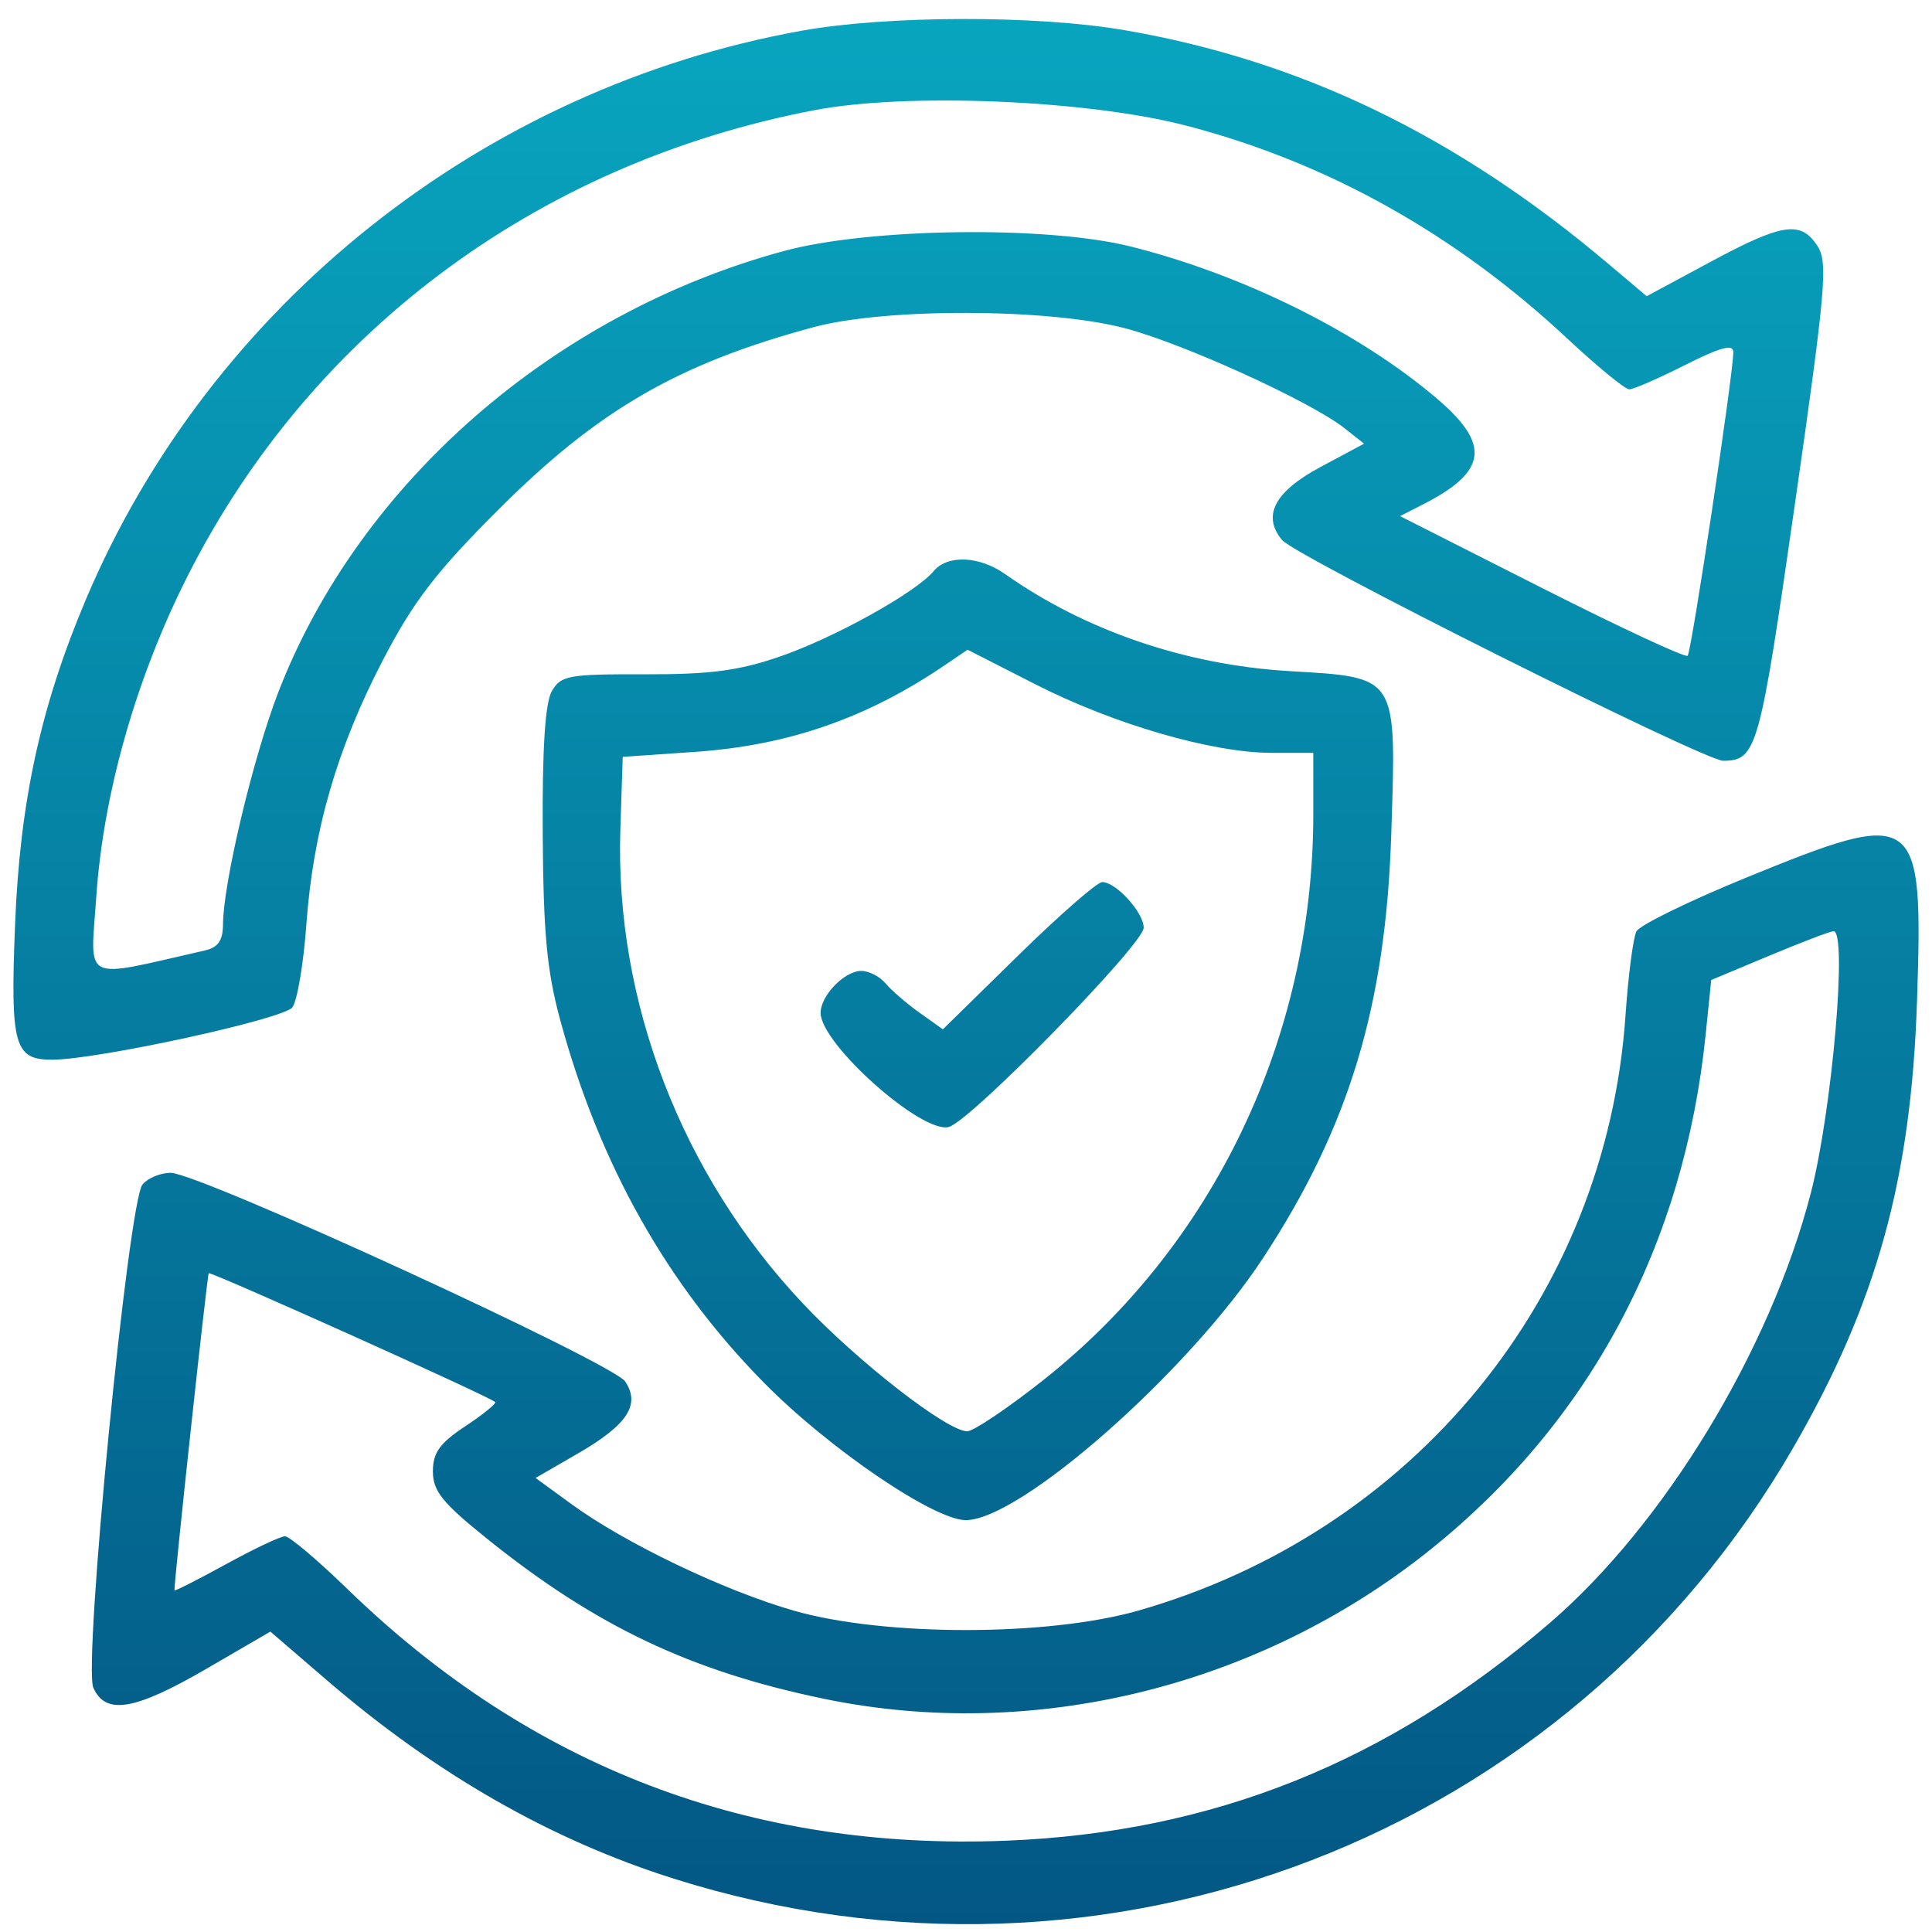
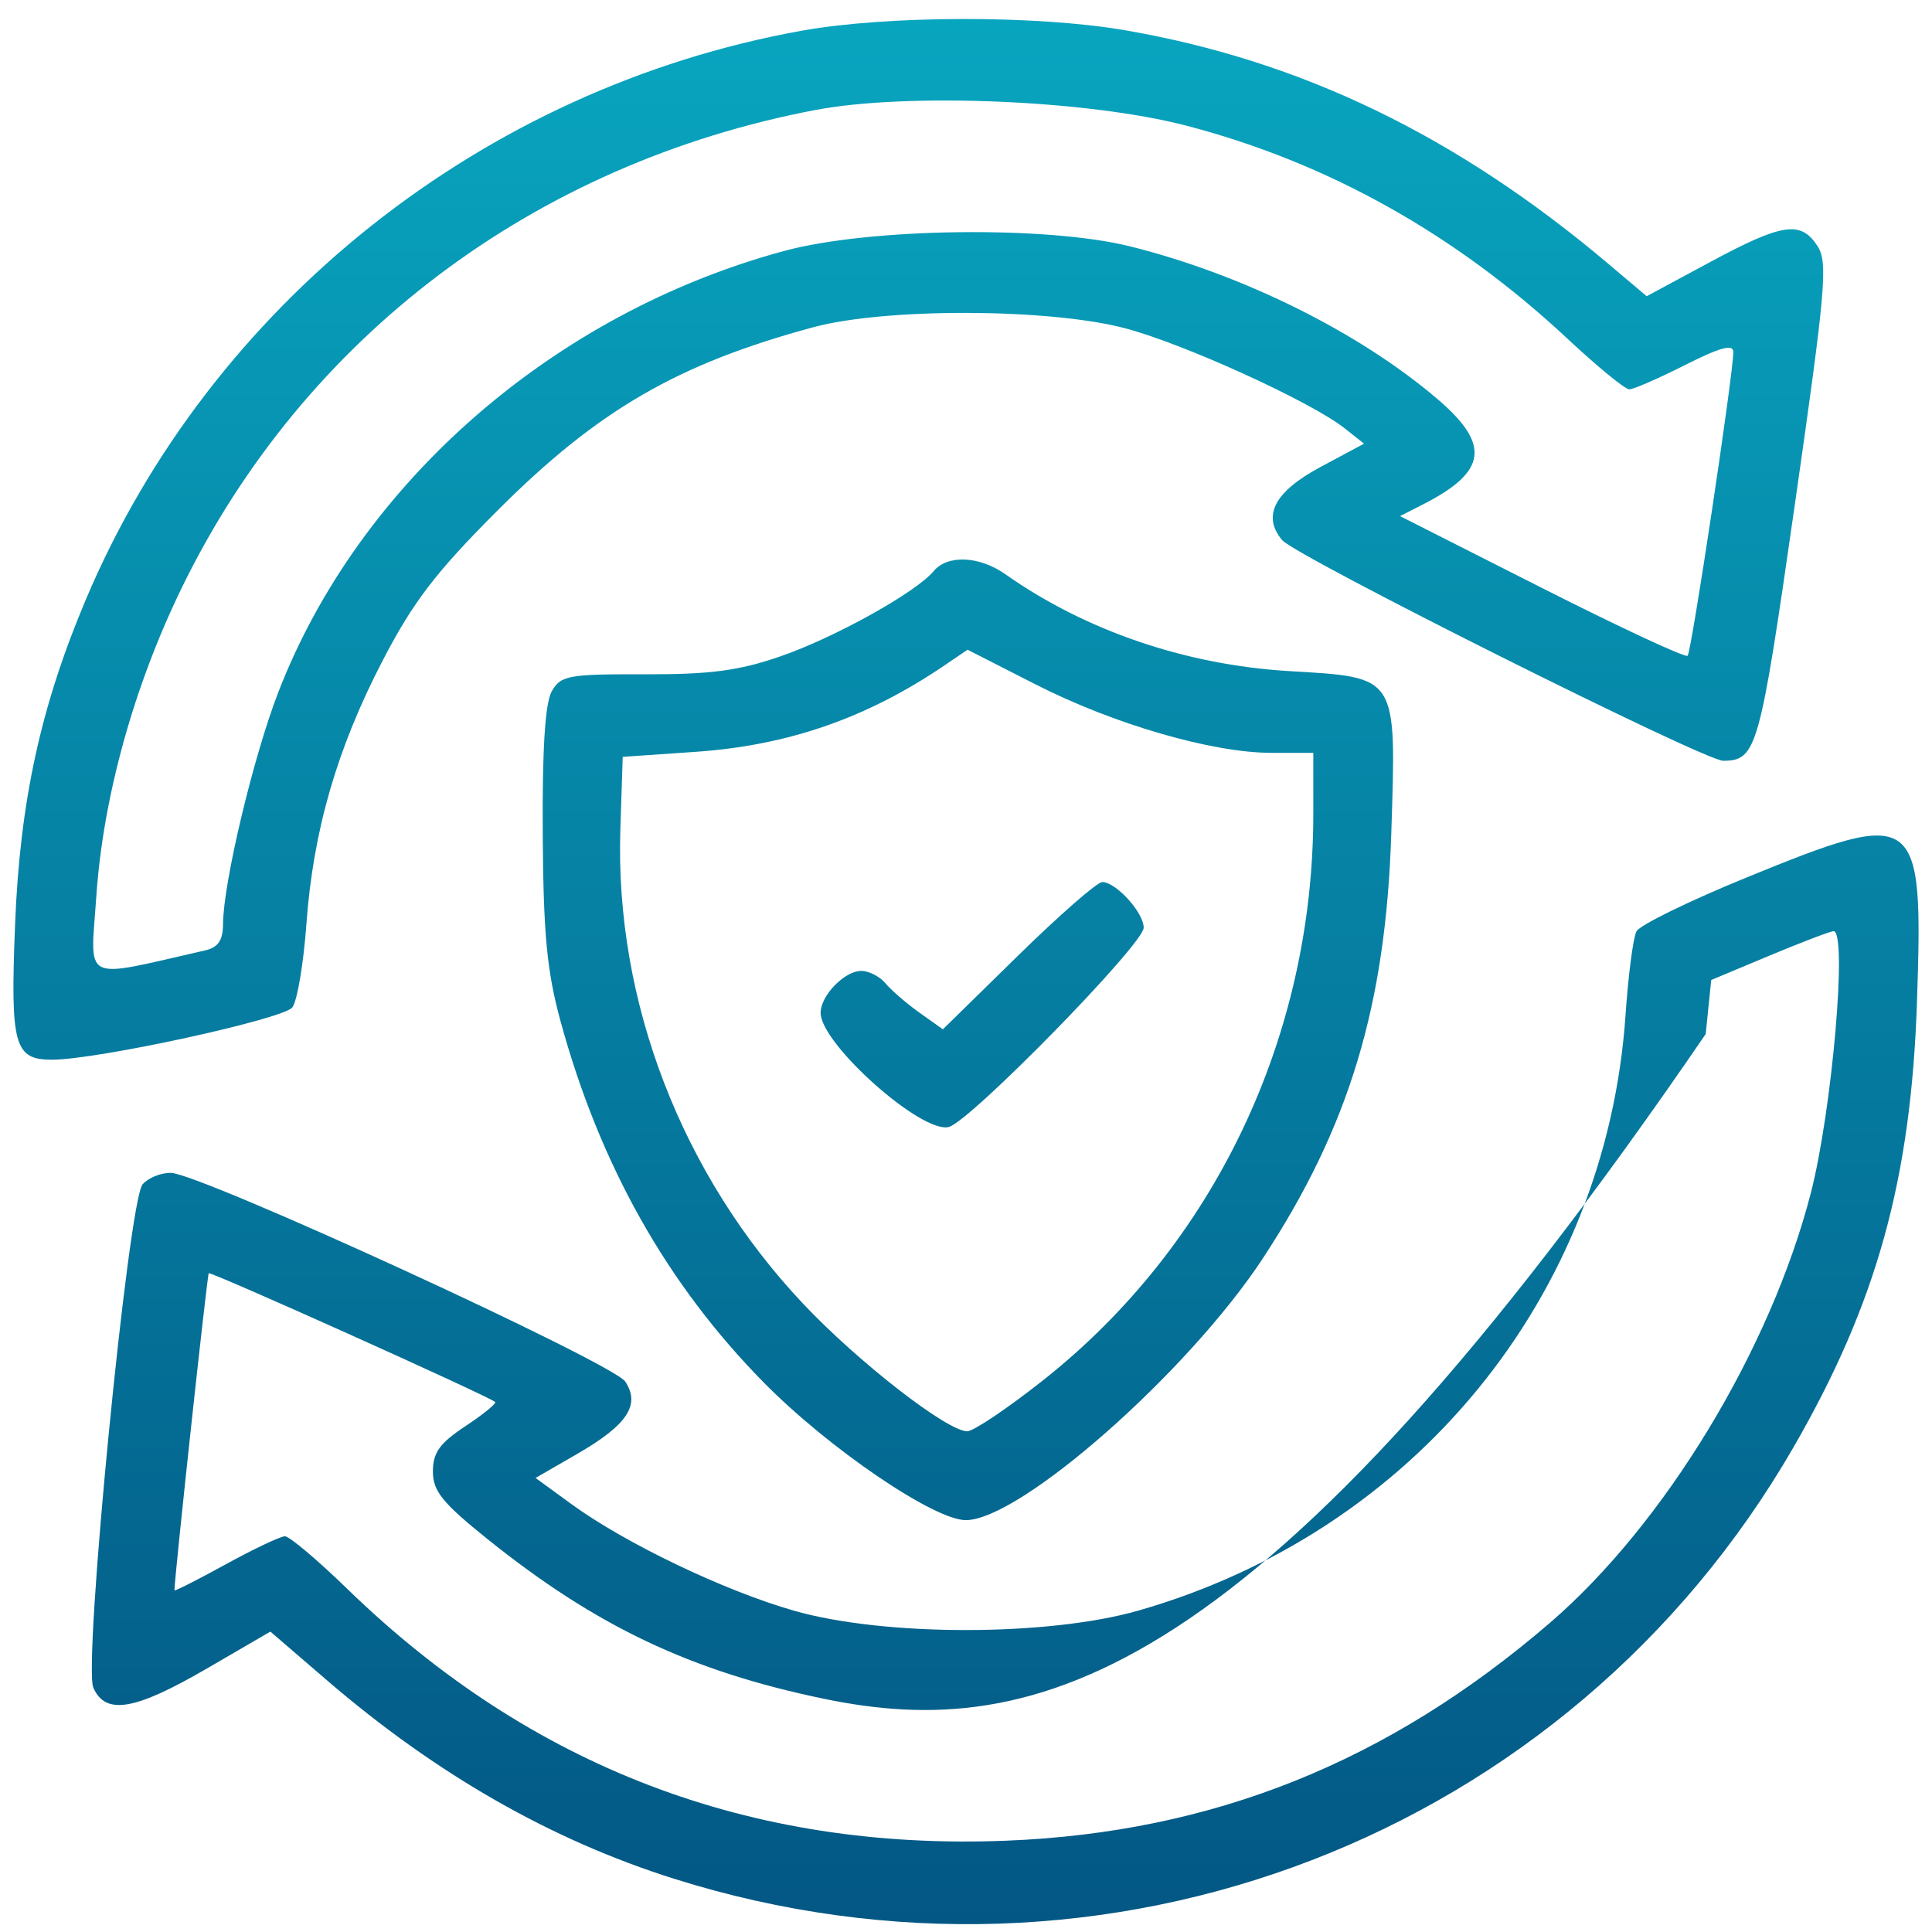
<svg xmlns="http://www.w3.org/2000/svg" width="72" height="72" viewBox="0 0 72 72" fill="none">
-   <path fill-rule="evenodd" clip-rule="evenodd" d="M29.858 1.148C17.993 3.29 7.846 11.357 3.202 22.337C1.516 26.325 0.744 29.864 0.562 34.446C0.382 38.966 0.527 39.495 1.947 39.492C3.637 39.489 10.573 37.977 10.896 37.542C11.078 37.296 11.312 35.908 11.417 34.457C11.67 30.957 12.558 27.891 14.273 24.594C15.403 22.421 16.248 21.319 18.541 19.025C22.284 15.282 25.247 13.563 30.317 12.193C32.985 11.473 39.011 11.486 41.87 12.218C44.038 12.774 48.838 14.955 50.115 15.965L50.835 16.534L49.212 17.403C47.499 18.321 47.026 19.219 47.778 20.125C48.279 20.729 63.524 28.358 64.218 28.352C65.468 28.341 65.574 27.963 66.885 18.827C68.041 10.768 68.128 9.775 67.732 9.168C67.11 8.212 66.431 8.313 63.735 9.764L61.367 11.039L59.948 9.84C54.288 5.058 48.484 2.254 41.906 1.124C38.627 0.56 33.05 0.571 29.858 1.148ZM30.373 4.102C19.907 6.095 11.333 12.558 6.784 21.885C4.989 25.564 3.843 29.698 3.59 33.398C3.367 36.673 2.978 36.478 7.63 35.422C8.128 35.309 8.308 35.051 8.311 34.446C8.319 32.905 9.437 28.212 10.374 25.791C13.392 17.993 20.643 11.67 29.227 9.351C32.406 8.492 39.018 8.407 42.127 9.184C46.333 10.236 50.669 12.392 53.573 14.874C55.557 16.569 55.42 17.577 53.043 18.791L52.175 19.234L57.462 21.91C60.369 23.382 62.814 24.52 62.893 24.439C63.037 24.294 64.596 13.928 64.596 13.118C64.596 12.81 64.11 12.941 62.799 13.603C61.81 14.102 60.874 14.51 60.719 14.51C60.563 14.51 59.53 13.664 58.422 12.629C54.237 8.718 49.471 6.054 44.211 4.683C40.551 3.729 33.816 3.446 30.373 4.102ZM34.795 21.284C34.137 22.077 31.1 23.766 29.077 24.463C27.534 24.996 26.466 25.136 24.026 25.129C21.18 25.121 20.901 25.172 20.564 25.76C20.315 26.195 20.206 27.898 20.226 31.066C20.249 34.799 20.381 36.193 20.885 38.041C22.349 43.407 24.856 47.865 28.474 51.533C30.889 53.982 34.81 56.651 35.991 56.651C38.019 56.651 44.282 51.131 47.067 46.889C50.278 41.997 51.645 37.475 51.849 31.066C52.038 25.126 52.116 25.252 48.033 25.009C44.185 24.779 40.447 23.502 37.459 21.395C36.495 20.716 35.308 20.666 34.795 21.284ZM35.201 24.795C32.308 26.761 29.371 27.781 25.916 28.019L23.207 28.206L23.119 30.912C22.911 37.317 25.403 43.787 29.924 48.58C31.978 50.758 35.3 53.34 36.046 53.34C36.278 53.34 37.551 52.484 38.875 51.437C45.243 46.401 48.943 38.645 48.943 30.331V28.056H47.384C45.17 28.056 41.499 26.989 38.57 25.494L36.058 24.213L35.201 24.795ZM65.085 32.703C62.953 33.574 61.109 34.476 60.986 34.708C60.864 34.94 60.68 36.348 60.578 37.838C59.86 48.322 52.688 57.086 42.424 60.022C39.053 60.987 32.955 60.989 29.593 60.027C26.982 59.28 23.295 57.513 21.282 56.044L19.959 55.079L21.512 54.182C23.378 53.105 23.877 52.354 23.301 51.487C22.837 50.787 7.419 43.708 6.36 43.708C5.981 43.708 5.51 43.903 5.312 44.141C4.78 44.783 3.094 62.03 3.479 62.897C3.935 63.926 5.017 63.745 7.694 62.19L10.076 60.805L12.177 62.613C16.246 66.115 20.535 68.569 25.112 70.013C41.232 75.098 58.457 68.459 66.842 53.929C69.943 48.555 71.221 43.938 71.441 37.319C71.677 30.21 71.501 30.083 65.085 32.703ZM37.937 35.616L35.138 38.36L34.263 37.737C33.782 37.394 33.214 36.904 33.002 36.648C32.789 36.392 32.382 36.183 32.097 36.183C31.473 36.183 30.582 37.103 30.582 37.746C30.582 38.904 34.354 42.262 35.359 41.999C36.161 41.79 42.622 35.184 42.622 34.574C42.622 34.007 41.591 32.872 41.077 32.872C40.889 32.872 39.476 34.107 37.937 35.616ZM65.915 35.625L63.772 36.522L63.567 38.535C62.767 46.395 59.248 52.985 53.309 57.748C46.938 62.857 38.524 64.928 30.712 63.31C25.739 62.28 22.21 60.605 18.165 57.355C16.487 56.007 16.133 55.568 16.133 54.837C16.133 54.136 16.386 53.783 17.343 53.15C18.009 52.709 18.508 52.303 18.452 52.248C18.257 52.052 7.855 47.376 7.779 47.449C7.722 47.505 6.501 58.795 6.501 59.266C6.501 59.312 7.359 58.877 8.407 58.301C9.456 57.725 10.451 57.253 10.619 57.253C10.787 57.253 11.832 58.135 12.942 59.213C19.782 65.854 27.963 68.98 37.505 68.597C45.197 68.289 51.724 65.673 57.757 60.482C62.029 56.804 65.972 50.31 67.484 44.461C68.28 41.378 68.86 34.652 68.325 34.703C68.178 34.718 67.093 35.132 65.915 35.625Z" fill="url(#paint0_linear_397_740)" />
+   <path fill-rule="evenodd" clip-rule="evenodd" d="M29.858 1.148C17.993 3.29 7.846 11.357 3.202 22.337C1.516 26.325 0.744 29.864 0.562 34.446C0.382 38.966 0.527 39.495 1.947 39.492C3.637 39.489 10.573 37.977 10.896 37.542C11.078 37.296 11.312 35.908 11.417 34.457C11.67 30.957 12.558 27.891 14.273 24.594C15.403 22.421 16.248 21.319 18.541 19.025C22.284 15.282 25.247 13.563 30.317 12.193C32.985 11.473 39.011 11.486 41.87 12.218C44.038 12.774 48.838 14.955 50.115 15.965L50.835 16.534L49.212 17.403C47.499 18.321 47.026 19.219 47.778 20.125C48.279 20.729 63.524 28.358 64.218 28.352C65.468 28.341 65.574 27.963 66.885 18.827C68.041 10.768 68.128 9.775 67.732 9.168C67.11 8.212 66.431 8.313 63.735 9.764L61.367 11.039L59.948 9.84C54.288 5.058 48.484 2.254 41.906 1.124C38.627 0.56 33.05 0.571 29.858 1.148ZM30.373 4.102C19.907 6.095 11.333 12.558 6.784 21.885C4.989 25.564 3.843 29.698 3.59 33.398C3.367 36.673 2.978 36.478 7.63 35.422C8.128 35.309 8.308 35.051 8.311 34.446C8.319 32.905 9.437 28.212 10.374 25.791C13.392 17.993 20.643 11.67 29.227 9.351C32.406 8.492 39.018 8.407 42.127 9.184C46.333 10.236 50.669 12.392 53.573 14.874C55.557 16.569 55.42 17.577 53.043 18.791L52.175 19.234L57.462 21.91C60.369 23.382 62.814 24.52 62.893 24.439C63.037 24.294 64.596 13.928 64.596 13.118C64.596 12.81 64.11 12.941 62.799 13.603C61.81 14.102 60.874 14.51 60.719 14.51C60.563 14.51 59.53 13.664 58.422 12.629C54.237 8.718 49.471 6.054 44.211 4.683C40.551 3.729 33.816 3.446 30.373 4.102ZM34.795 21.284C34.137 22.077 31.1 23.766 29.077 24.463C27.534 24.996 26.466 25.136 24.026 25.129C21.18 25.121 20.901 25.172 20.564 25.76C20.315 26.195 20.206 27.898 20.226 31.066C20.249 34.799 20.381 36.193 20.885 38.041C22.349 43.407 24.856 47.865 28.474 51.533C30.889 53.982 34.81 56.651 35.991 56.651C38.019 56.651 44.282 51.131 47.067 46.889C50.278 41.997 51.645 37.475 51.849 31.066C52.038 25.126 52.116 25.252 48.033 25.009C44.185 24.779 40.447 23.502 37.459 21.395C36.495 20.716 35.308 20.666 34.795 21.284ZM35.201 24.795C32.308 26.761 29.371 27.781 25.916 28.019L23.207 28.206L23.119 30.912C22.911 37.317 25.403 43.787 29.924 48.58C31.978 50.758 35.3 53.34 36.046 53.34C36.278 53.34 37.551 52.484 38.875 51.437C45.243 46.401 48.943 38.645 48.943 30.331V28.056H47.384C45.17 28.056 41.499 26.989 38.57 25.494L36.058 24.213L35.201 24.795ZM65.085 32.703C62.953 33.574 61.109 34.476 60.986 34.708C60.864 34.94 60.68 36.348 60.578 37.838C59.86 48.322 52.688 57.086 42.424 60.022C39.053 60.987 32.955 60.989 29.593 60.027C26.982 59.28 23.295 57.513 21.282 56.044L19.959 55.079L21.512 54.182C23.378 53.105 23.877 52.354 23.301 51.487C22.837 50.787 7.419 43.708 6.36 43.708C5.981 43.708 5.51 43.903 5.312 44.141C4.78 44.783 3.094 62.03 3.479 62.897C3.935 63.926 5.017 63.745 7.694 62.19L10.076 60.805L12.177 62.613C16.246 66.115 20.535 68.569 25.112 70.013C41.232 75.098 58.457 68.459 66.842 53.929C69.943 48.555 71.221 43.938 71.441 37.319C71.677 30.21 71.501 30.083 65.085 32.703ZM37.937 35.616L35.138 38.36L34.263 37.737C33.782 37.394 33.214 36.904 33.002 36.648C32.789 36.392 32.382 36.183 32.097 36.183C31.473 36.183 30.582 37.103 30.582 37.746C30.582 38.904 34.354 42.262 35.359 41.999C36.161 41.79 42.622 35.184 42.622 34.574C42.622 34.007 41.591 32.872 41.077 32.872C40.889 32.872 39.476 34.107 37.937 35.616ZM65.915 35.625L63.772 36.522L63.567 38.535C46.938 62.857 38.524 64.928 30.712 63.31C25.739 62.28 22.21 60.605 18.165 57.355C16.487 56.007 16.133 55.568 16.133 54.837C16.133 54.136 16.386 53.783 17.343 53.15C18.009 52.709 18.508 52.303 18.452 52.248C18.257 52.052 7.855 47.376 7.779 47.449C7.722 47.505 6.501 58.795 6.501 59.266C6.501 59.312 7.359 58.877 8.407 58.301C9.456 57.725 10.451 57.253 10.619 57.253C10.787 57.253 11.832 58.135 12.942 59.213C19.782 65.854 27.963 68.98 37.505 68.597C45.197 68.289 51.724 65.673 57.757 60.482C62.029 56.804 65.972 50.31 67.484 44.461C68.28 41.378 68.86 34.652 68.325 34.703C68.178 34.718 67.093 35.132 65.915 35.625Z" fill="url(#paint0_linear_397_740)" />
  <defs>
    <linearGradient id="paint0_linear_397_740" x1="39.41" y1="0.708" x2="39.41" y2="71.708" gradientUnits="userSpaceOnUse">
      <stop stop-color="#08A5BF" />
      <stop offset="1" stop-color="#035784" />
    </linearGradient>
  </defs>
</svg>